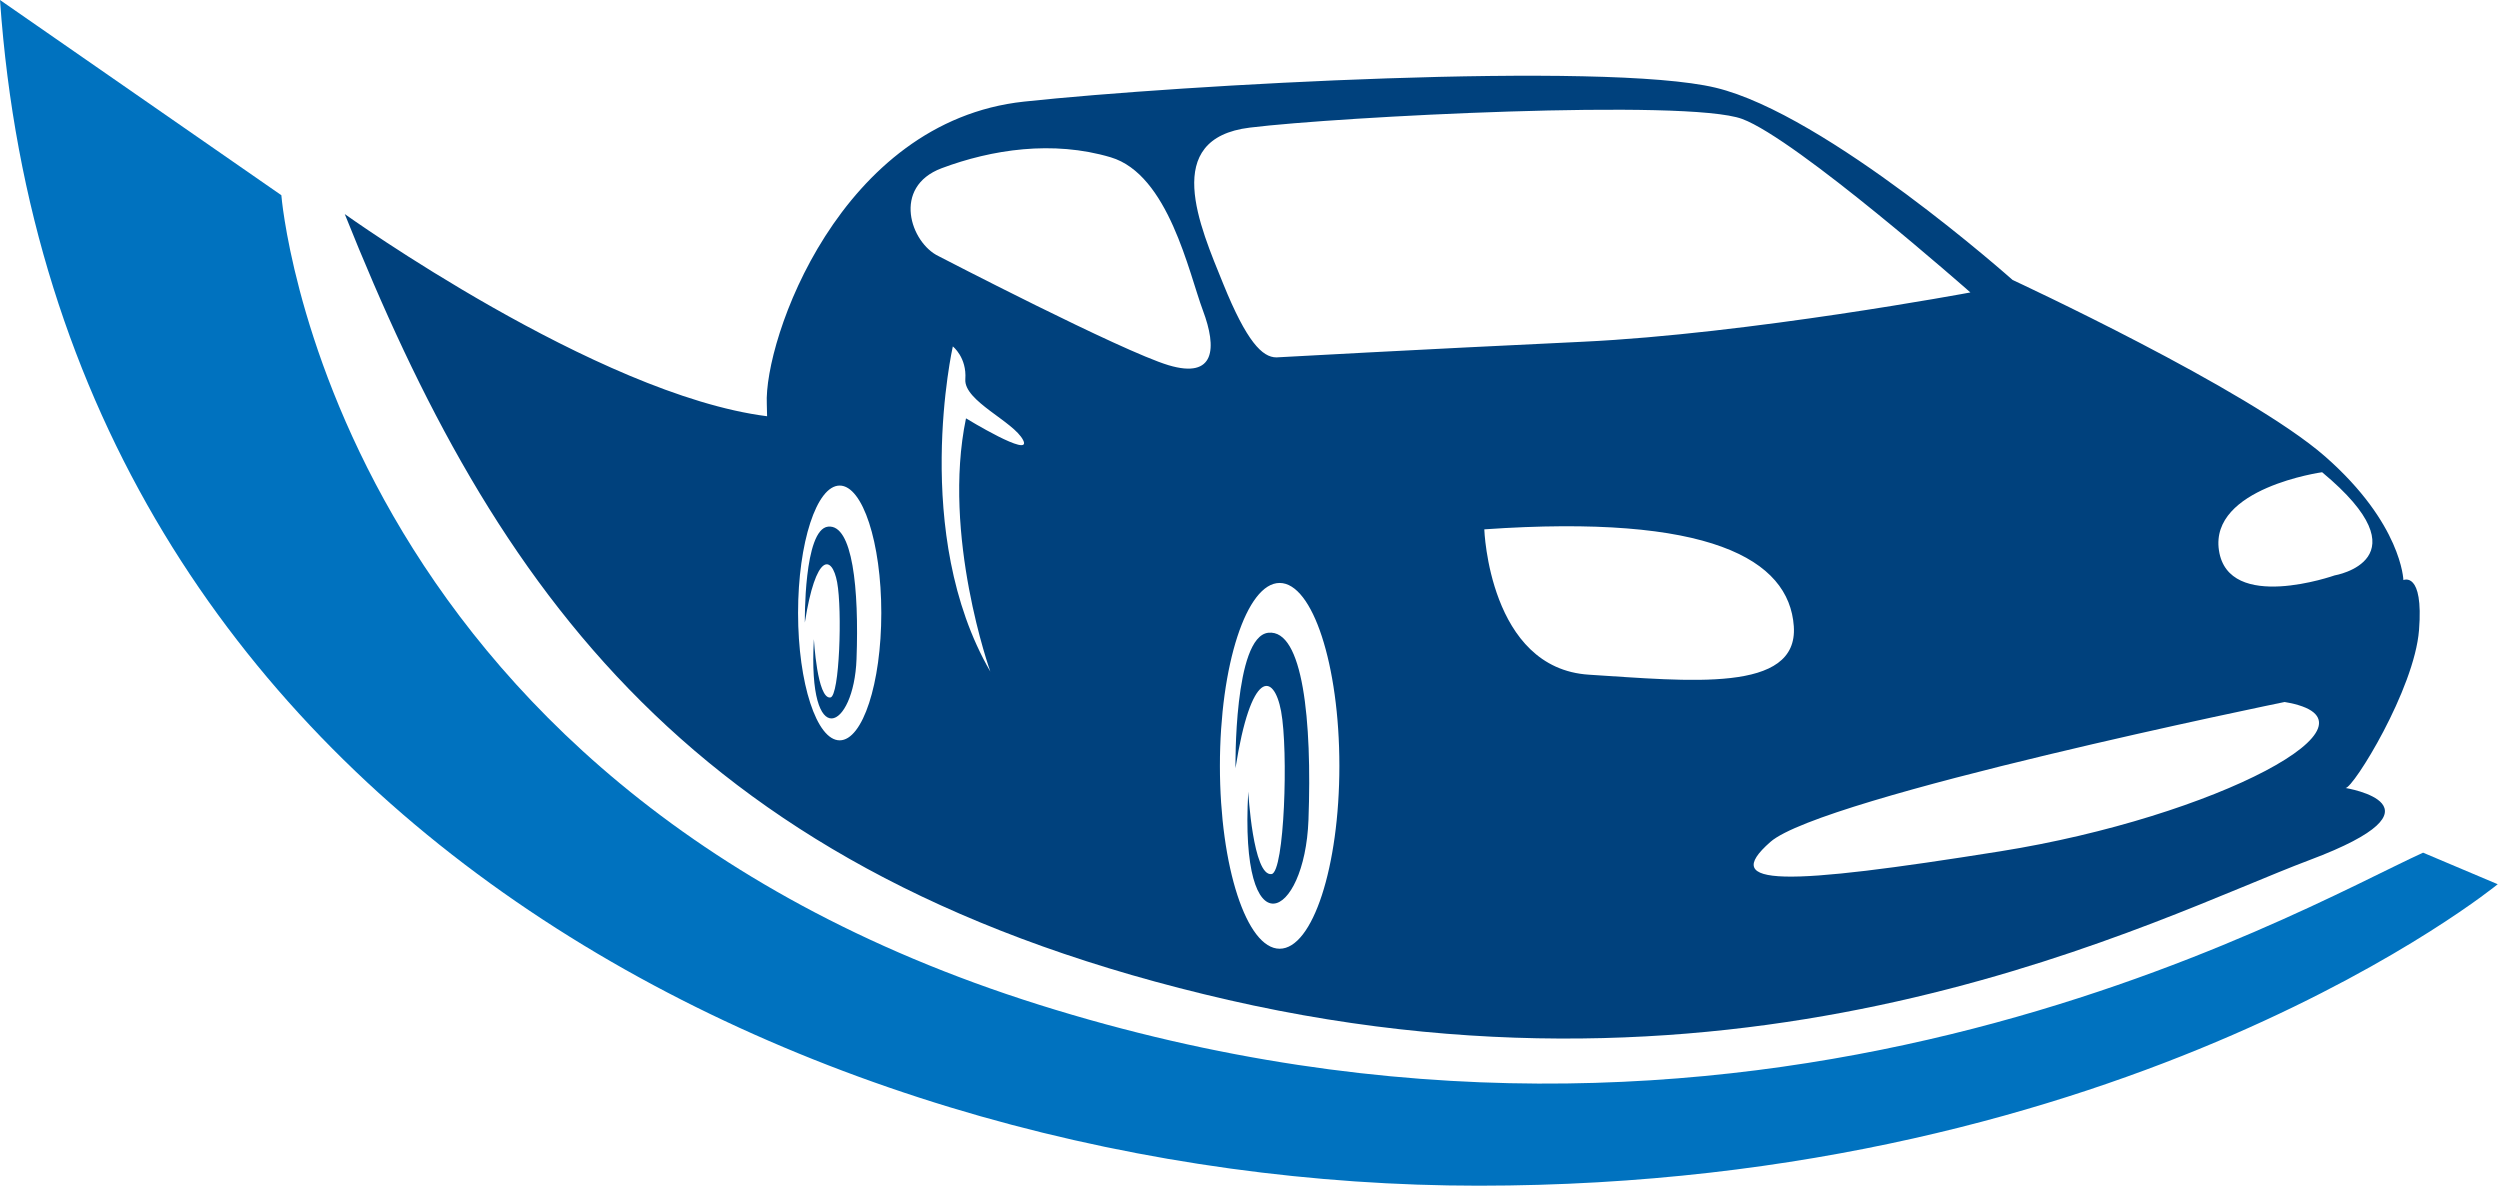
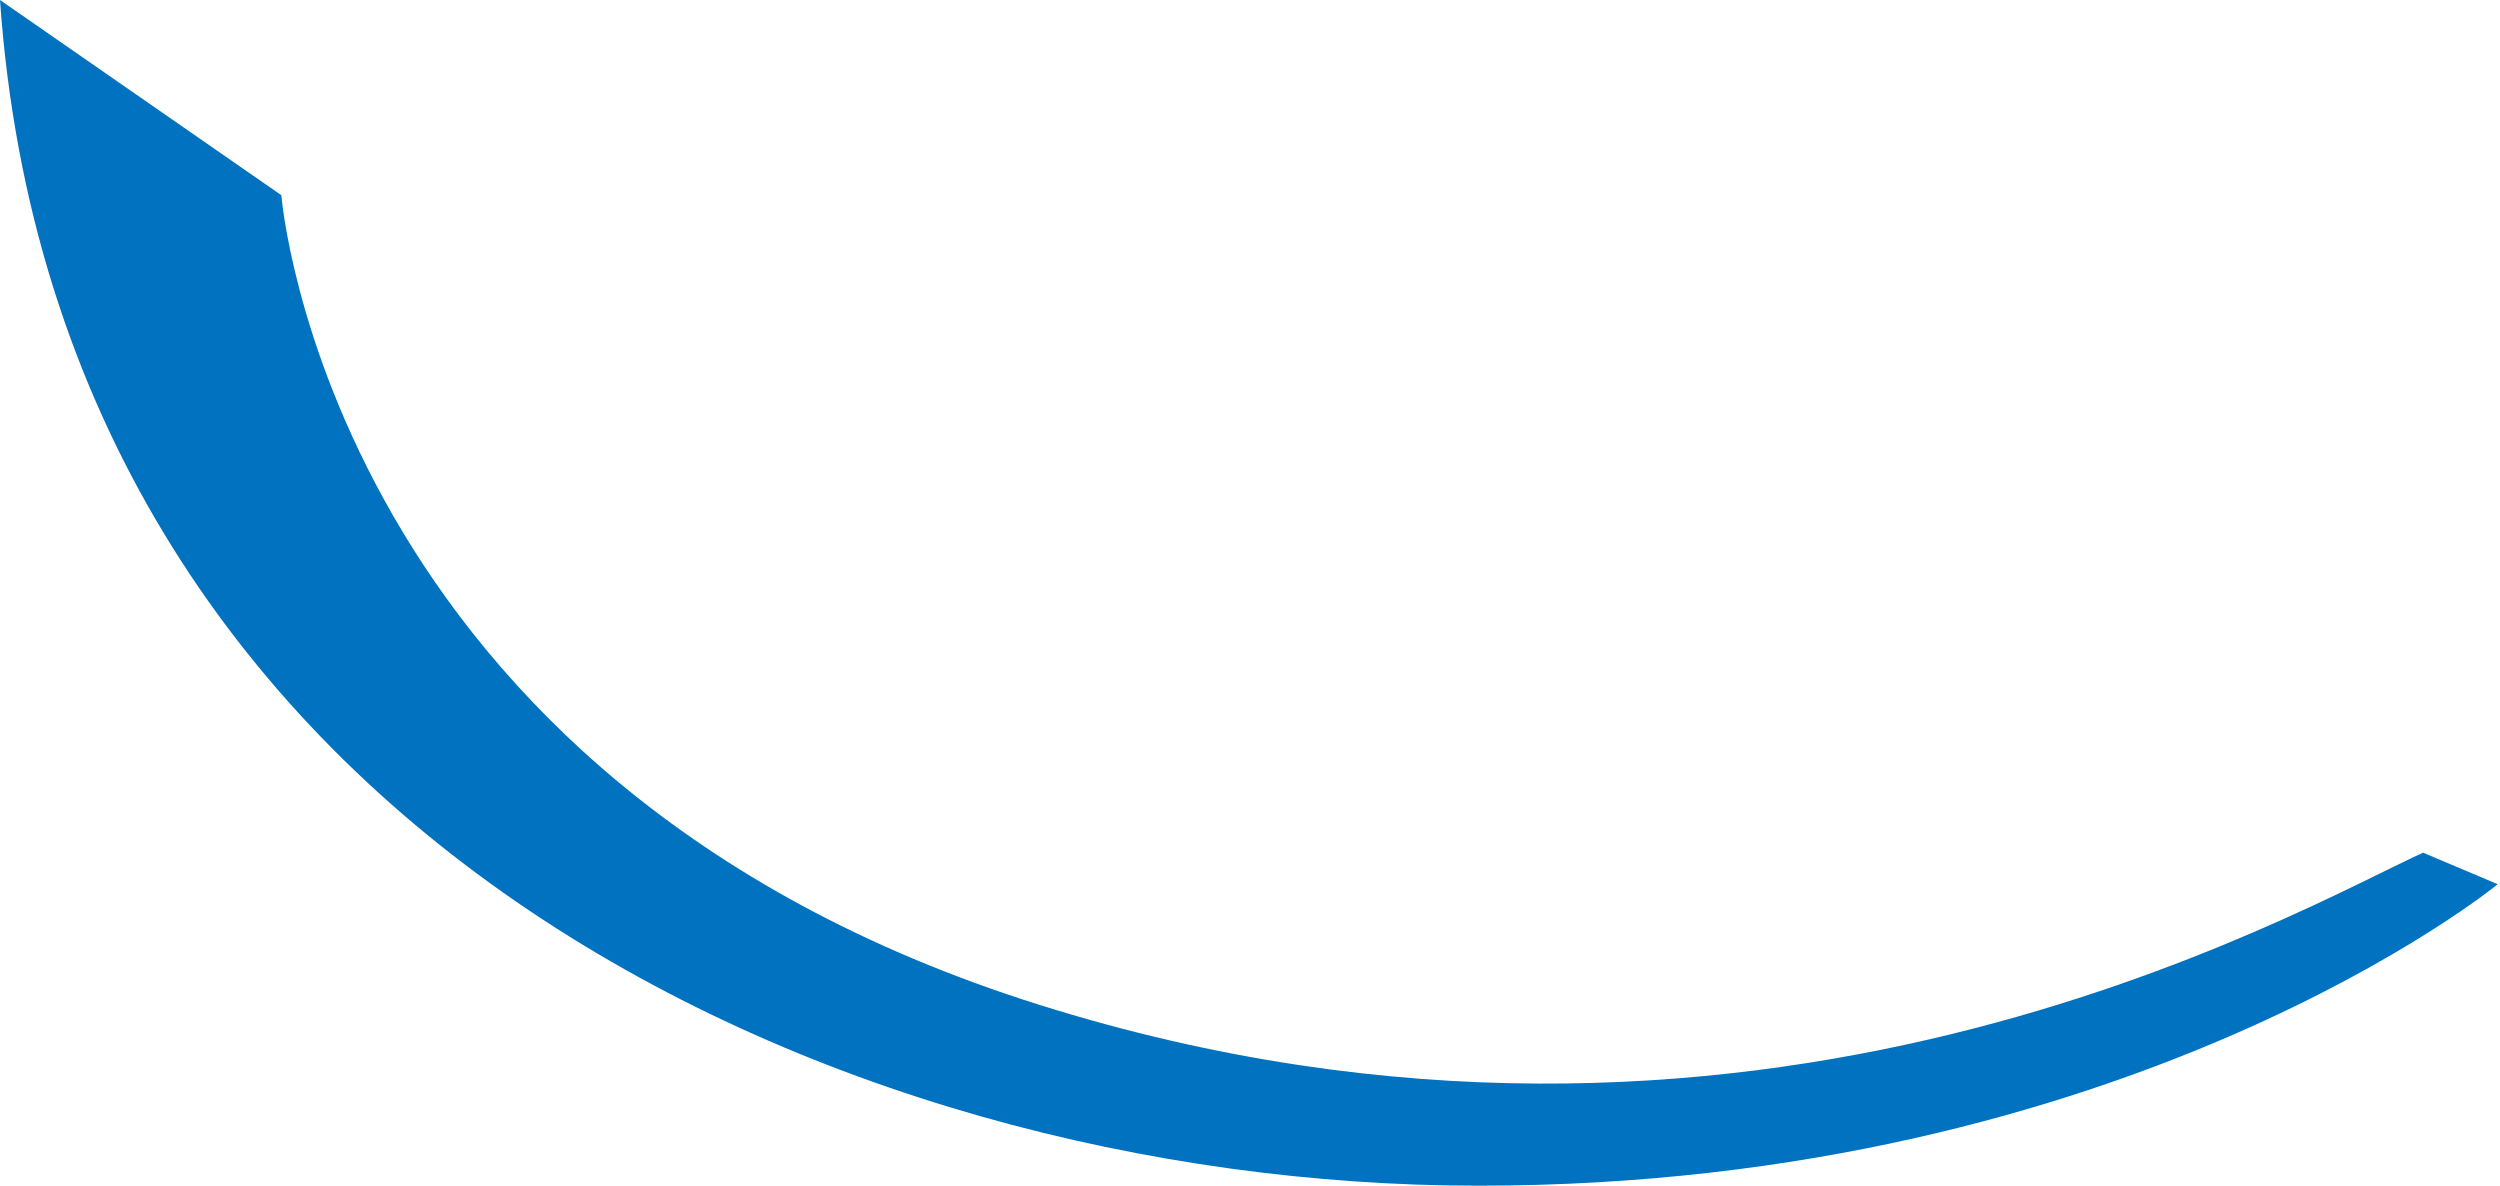
<svg xmlns="http://www.w3.org/2000/svg" width="748px" height="355px" viewBox="0 0 748 355" version="1.1">
  <title>Group</title>
  <g id="Page-1" stroke="none" stroke-width="1" fill="none" fill-rule="evenodd">
    <g id="1" transform="translate(0, -1404)">
      <g id="Group" transform="translate(0, 1404)">
-         <path d="M698.518,172.16 C698.518,172.16 666.715,183.38 663.909,164.68 C661.101,145.97 694.777,141.29 694.777,141.29 C726.294,167.48 698.518,172.16 698.518,172.16 Z M598.441,254.72 C533.9,265.01 514.26,265.48 529.691,251.91 C545.128,238.35 683.552,210.04 683.552,210.04 C717.226,215.66 662.989,244.43 598.441,254.72 Z M475.438,201.87 C445.507,200 444.102,158.38 444.102,158.38 C511.449,153.7 535.303,167.26 536.706,187.37 C538.111,207.48 505.372,203.74 475.438,201.87 Z M382.87,283.86 C373,283.86 364.996,259.36 364.996,229.15 C364.996,198.92 373,174.42 382.87,174.42 C392.743,174.42 400.741,198.92 400.741,229.15 C400.741,259.36 392.743,283.86 382.87,283.86 Z M349.626,109.27 C335.595,105.06 280.863,76.66 280.863,76.66 C272.447,72.68 266.781,55.95 281.743,50.33 C296.712,44.72 315.018,41.92 332.32,47.06 C349.626,52.21 355.708,81.67 359.917,92.9 C364.125,104.12 363.657,113.47 349.626,109.27 Z M289.026,125.17 C281.743,160.25 296.31,200.94 296.31,200.94 C272.457,159.78 285.085,103.65 285.085,103.65 C285.085,103.65 289.292,106.93 288.826,113.47 C288.357,120.02 303.327,126.1 306.132,131.71 C308.938,137.33 289.026,125.17 289.026,125.17 Z M251.233,221.51 C244.357,221.51 238.781,204.45 238.781,183.4 C238.781,162.34 244.357,145.28 251.233,145.28 C258.108,145.28 263.686,162.34 263.686,183.4 C263.686,204.45 258.108,221.51 251.233,221.51 Z M373.948,38.18 C400.605,34.9 504.889,29.51 521.26,35.59 C537.629,41.67 589.545,87.5 589.545,87.5 C589.545,87.5 523.143,99.91 473.566,102.25 C423.99,104.59 381.897,106.93 381.897,106.93 C377.691,106.93 373.011,102.25 365.997,84.95 C358.983,67.64 347.289,41.45 373.948,38.18 Z M723.771,188.53 C725.177,170.76 719.097,173.56 719.097,173.56 C719.097,173.56 718.628,156.72 695.712,136.61 C672.795,116.5 602.173,83.77 602.173,83.77 C602.173,83.77 546.517,34.19 513.306,26.24 C480.101,18.28 353.296,25.37 306.401,30.4 C251.233,36.32 228.494,101.78 229.429,120.96 C229.429,120.96 229.47,122.34 229.515,124.54 C178.726,118.13 103.153,64.05 103.153,64.05 C148.052,176.3 206.669,262.35 367.558,299.2 C528.446,336.04 645.62,274.37 691.037,257.32 C734.434,241.03 701.792,235.77 701.792,235.77 L701.276,235.85 C701.545,235.79 701.717,235.77 701.792,235.77 C704.131,235.77 722.371,206.3 723.771,188.53 L723.771,188.53 Z" id="Fill-2" fill="#00417D" />
-         <path d="M369.657,229.84 C369.657,229.84 369.113,190.41 379.487,189.32 C389.859,188.22 392.587,215.56 391.495,245.31 C390.405,275.07 370.749,285.17 373.479,236.85 C373.479,236.85 374.88,262.3 380.452,261.52 C384.323,260.98 385.493,224.57 383.308,212.83 C381.123,201.09 374.298,200.27 369.657,229.84" id="Fill-3" fill="#00417D" />
-         <path d="M240.809,186.27 C240.809,186.27 240.422,158.35 247.768,157.57 C255.114,156.8 257.047,176.15 256.271,197.22 C255.499,218.29 241.582,225.44 243.515,191.23 C243.515,191.23 244.507,209.25 248.452,208.69 C251.193,208.31 252.021,182.54 250.474,174.22 C248.928,165.91 244.094,165.33 240.809,186.27" id="Fill-4" fill="#00417D" />
        <path d="M84.181,58.41 C84.181,58.41 97.924,233.64 310.954,300.64 C523.983,367.64 687.192,272.3 724.985,255.12 L747.317,264.56 C747.317,264.56 637.366,354.76 442.377,354.76 C247.389,354.76 17.181,246.52 0,1.13686838e-13 L84.181,58.41" id="Fill-29" fill="#0072BF" />
      </g>
    </g>
  </g>
</svg>